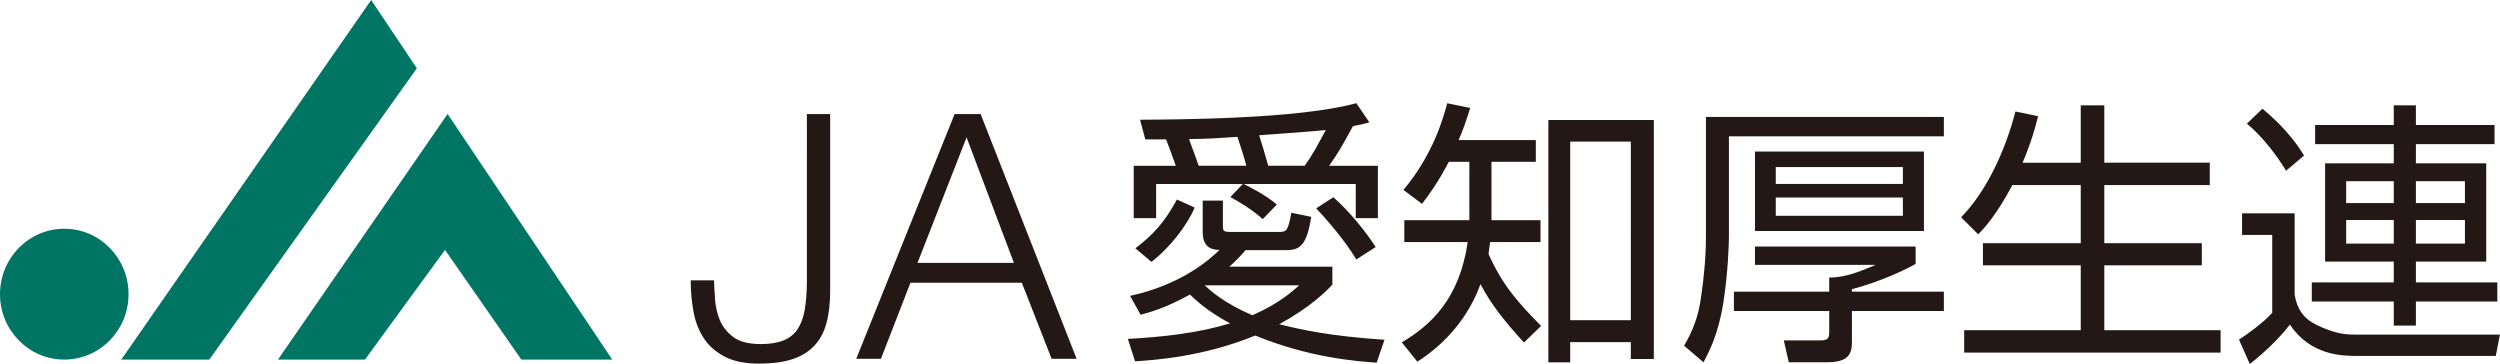
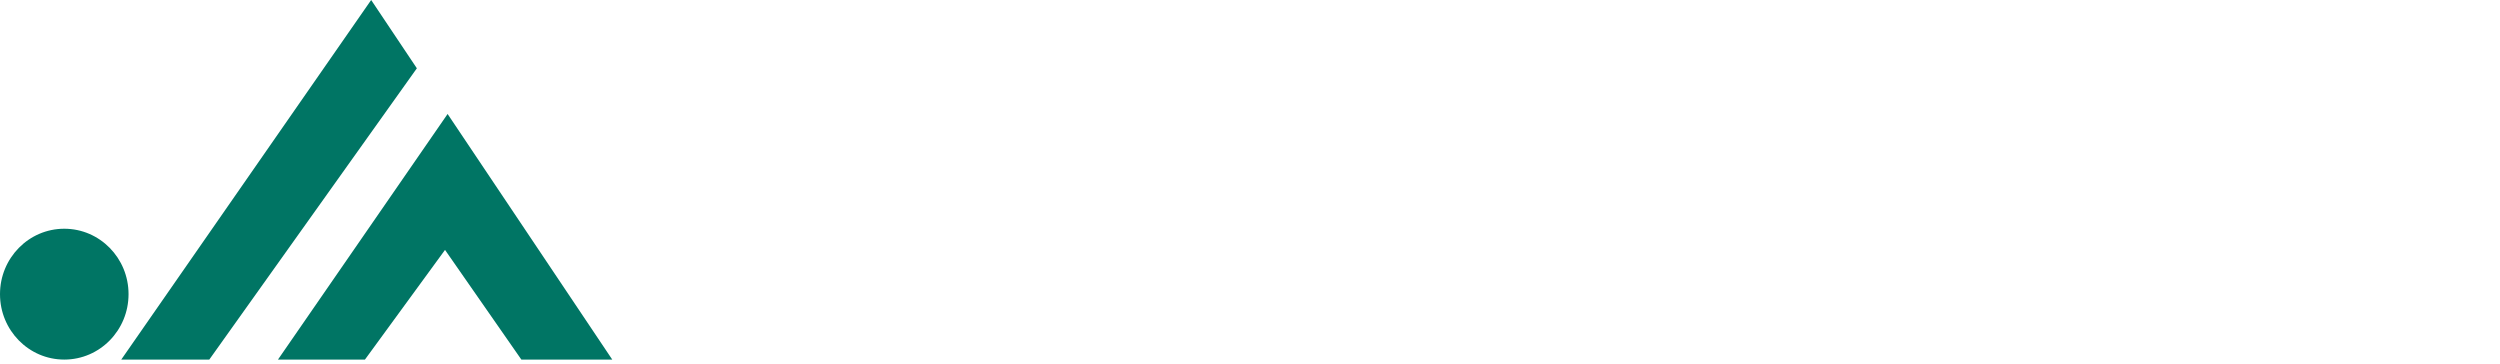
<svg xmlns="http://www.w3.org/2000/svg" viewBox="0 0 261 38">
-   <path d="M86.67 11.91v18.43c0 1.31-.13 2.45-.39 3.4-.26.96-.69 1.74-1.27 2.36-.58.62-1.35 1.09-2.29 1.4-.94.31-2.11.46-3.49.46-1.45 0-2.65-.24-3.58-.73-.93-.49-1.66-1.13-2.18-1.93-.52-.8-.88-1.72-1.07-2.77-.19-1.05-.29-2.13-.29-3.26h2.43c.02.55.06 1.2.11 1.97s.22 1.49.5 2.18c.29.69.76 1.28 1.41 1.77.65.49 1.62.73 2.88.73.95 0 1.74-.13 2.36-.38.62-.25 1.11-.64 1.47-1.18.36-.54.61-1.22.75-2.06s.22-1.84.22-3.01V11.91h2.43zm15.71 0l10.02 25.55h-2.61l-3.11-7.94H95.05l-3.08 7.94h-2.58l10.27-25.55h2.72zm3.47 15.53l-4.94-13.1-5.12 13.1h10.06zm37.86 10.42c-2.08-.14-7.03-.52-12.66-2.83-5.52 2.26-10.7 2.57-12.55 2.69l-.75-2.34c3.61-.2 7.23-.58 10.67-1.62-2.43-1.3-3.67-2.51-4.19-3.01-2.63 1.45-4.19 1.85-5.15 2.11l-1.1-1.97c5.32-1.16 8.24-3.73 9.34-4.8-.52 0-1.76-.06-1.76-1.85v-3.3h2.11v2.66c0 .4.03.61.64.61h5.38c.69 0 .81-.35 1.13-2l2.08.43c-.49 2.89-1.1 3.47-2.6 3.47h-4.25c-.84.96-1.3 1.36-1.71 1.73h10.76v1.88c-.72.75-2.28 2.34-5.55 4.13 2.26.55 5.2 1.24 10.99 1.62l-.81 2.37zM122.75 17.3c-.41-1.16-.46-1.3-1.01-2.75h-2.17l-.55-2.05c3.87-.03 16.54-.06 22.58-1.73l1.36 2c-.58.17-.93.26-1.71.4-1.27 2.31-1.5 2.72-2.49 4.14h5.09v5.46h-2.31v-3.56h-11.71c.32.14 2.26 1.1 3.47 2.14l-1.47 1.53c-1.21-1.13-3.12-2.17-3.38-2.31l1.3-1.36h-9.05v3.56h-2.34v-5.46h4.4zm-4.22 8.62c1.85-1.39 3.06-2.72 4.34-5.09l1.85.84c-.72 1.76-2.57 4.19-4.51 5.67l-1.68-1.42zm11.59-8.62c-.26-.96-.67-2.23-.93-3.01-2.25.14-2.69.2-5.06.23.17.49.67 1.76 1.01 2.78h4.97zm-4.34 12.49c.61.58 2.05 1.88 4.97 3.12 2.77-1.21 4.13-2.46 4.89-3.12h-9.86zm10.44-12.49c.87-1.24 1.33-2.14 2.2-3.73-.96.12-5.61.46-6.97.55.32.95.64 2.08.95 3.18h3.82zm5.38 9.8c-1.13-1.94-3.12-4.22-4.19-5.35l1.79-1.16c1.65 1.45 3.35 3.53 4.42 5.2l-2.02 1.3zm18.74-12.46v2.25h-4.63v6.1h5.12v2.28h-5.26c-.09.69-.12.9-.17 1.24 1.5 3.35 3.09 5.06 5.49 7.52l-1.79 1.73c-2.14-2.37-3.35-3.87-4.54-6.1-1.21 3.38-3.59 6.19-6.59 8.1l-1.62-2.02c2.98-1.76 6.01-4.48 6.88-10.47h-6.62v-2.28h6.79v-6.1h-2.14c-1.21 2.31-2.17 3.56-2.8 4.39l-1.94-1.45c3.04-3.64 4.11-7.31 4.57-9.05l2.4.49c-.38 1.21-.69 2.17-1.21 3.35h8.07zm12.32 22.84h-2.4v-1.76h-6.33v2.11h-2.28v-25.3h11.01v24.95zm-2.4-22.7h-6.33v18.65h6.33V14.78zm32.68-2.57v2.02H180.5v10.44c0 .75-.09 3.76-.58 6.91-.52 3.35-1.56 5.29-2.08 6.24l-2.02-1.73c.95-1.62 1.5-3.12 1.76-5 .32-2.14.52-4.31.52-6.42V12.21h24.84zm0 18.24v2.02h-9.6v3.21c0 1.36-.41 2.14-2.66 2.14h-3.93l-.52-2.28h3.79c.84 0 .95-.26.95-.87v-2.2h-9.95v-2.02h9.95v-1.47c1.71 0 3.3-.67 4.86-1.33h-12.61v-1.91h16.77v1.82c-2.11 1.16-4.65 2.11-6.65 2.63v.26h9.6zm-2.08-6.33h-17.64v-8.3h17.64v8.3zm-2.2-6.68h-13.27v1.76h13.27v-1.76zm0 3.18h-13.27v1.91h13.27v-1.91zm18.57-3.64V11h2.46v5.98h11.01v2.34h-11.01v6.07h10.18v2.31h-10.18v6.77h12.14v2.34h-26.77v-2.34h12.17V27.7h-10.21v-2.31h10.21v-6.07h-7.14c-1.65 3.12-2.92 4.48-3.56 5.15l-1.79-1.79c2.72-2.77 4.65-7.08 5.67-11.04l2.37.49c-.32 1.21-.58 2.34-1.62 4.86h6.07zm22.33 5.29v8.47c.23 1.47.9 2.49 2.23 3.15 2.11 1.04 3.24 1.04 4.22 1.04h14.98l-.43 2.23H246.1c-1.45 0-4.86 0-7.03-3.27-1.62 2.08-3.67 3.7-4.19 4.11l-1.13-2.54c.75-.49 2.52-1.73 3.47-2.81v-8.12h-3.15v-2.26h5.49zm-.9-4.45c-.81-1.36-2.34-3.47-4.08-4.91l1.62-1.56c.64.55 2.78 2.28 4.34 4.89l-1.88 1.59zm21.77-2.77h-8.21v2h7.34v10.26h-7.34v2.17h8.5v2h-8.5v2.51h-2.31v-2.51h-8.56v-2h8.56v-2.17h-7.17V17.05h7.17v-2h-8.21v-2h8.21V11h2.31v2.05h8.21v2zm-10.52 3.87h-4.97v2.28h4.97v-2.28zm0 4.05h-4.97v2.46h4.97v-2.46zm7.43-4.05h-5.12v2.28h5.12v-2.28zm0 4.05h-5.12v2.46h5.12v-2.46z" fill="#231815" />
  <path d="M38.75 0L12.66 37.54h9.19L43.52 7.13 38.75 0zm-9.73 37.54h9.08l8.36-11.45 7.97 11.45h9.49L46.73 11.9 29.02 37.54zm-15.6-6.83c0 3.77-3 6.83-6.71 6.83S0 34.48 0 30.71s3-6.83 6.71-6.83 6.71 3.06 6.71 6.83" fill="#007564" />
</svg>